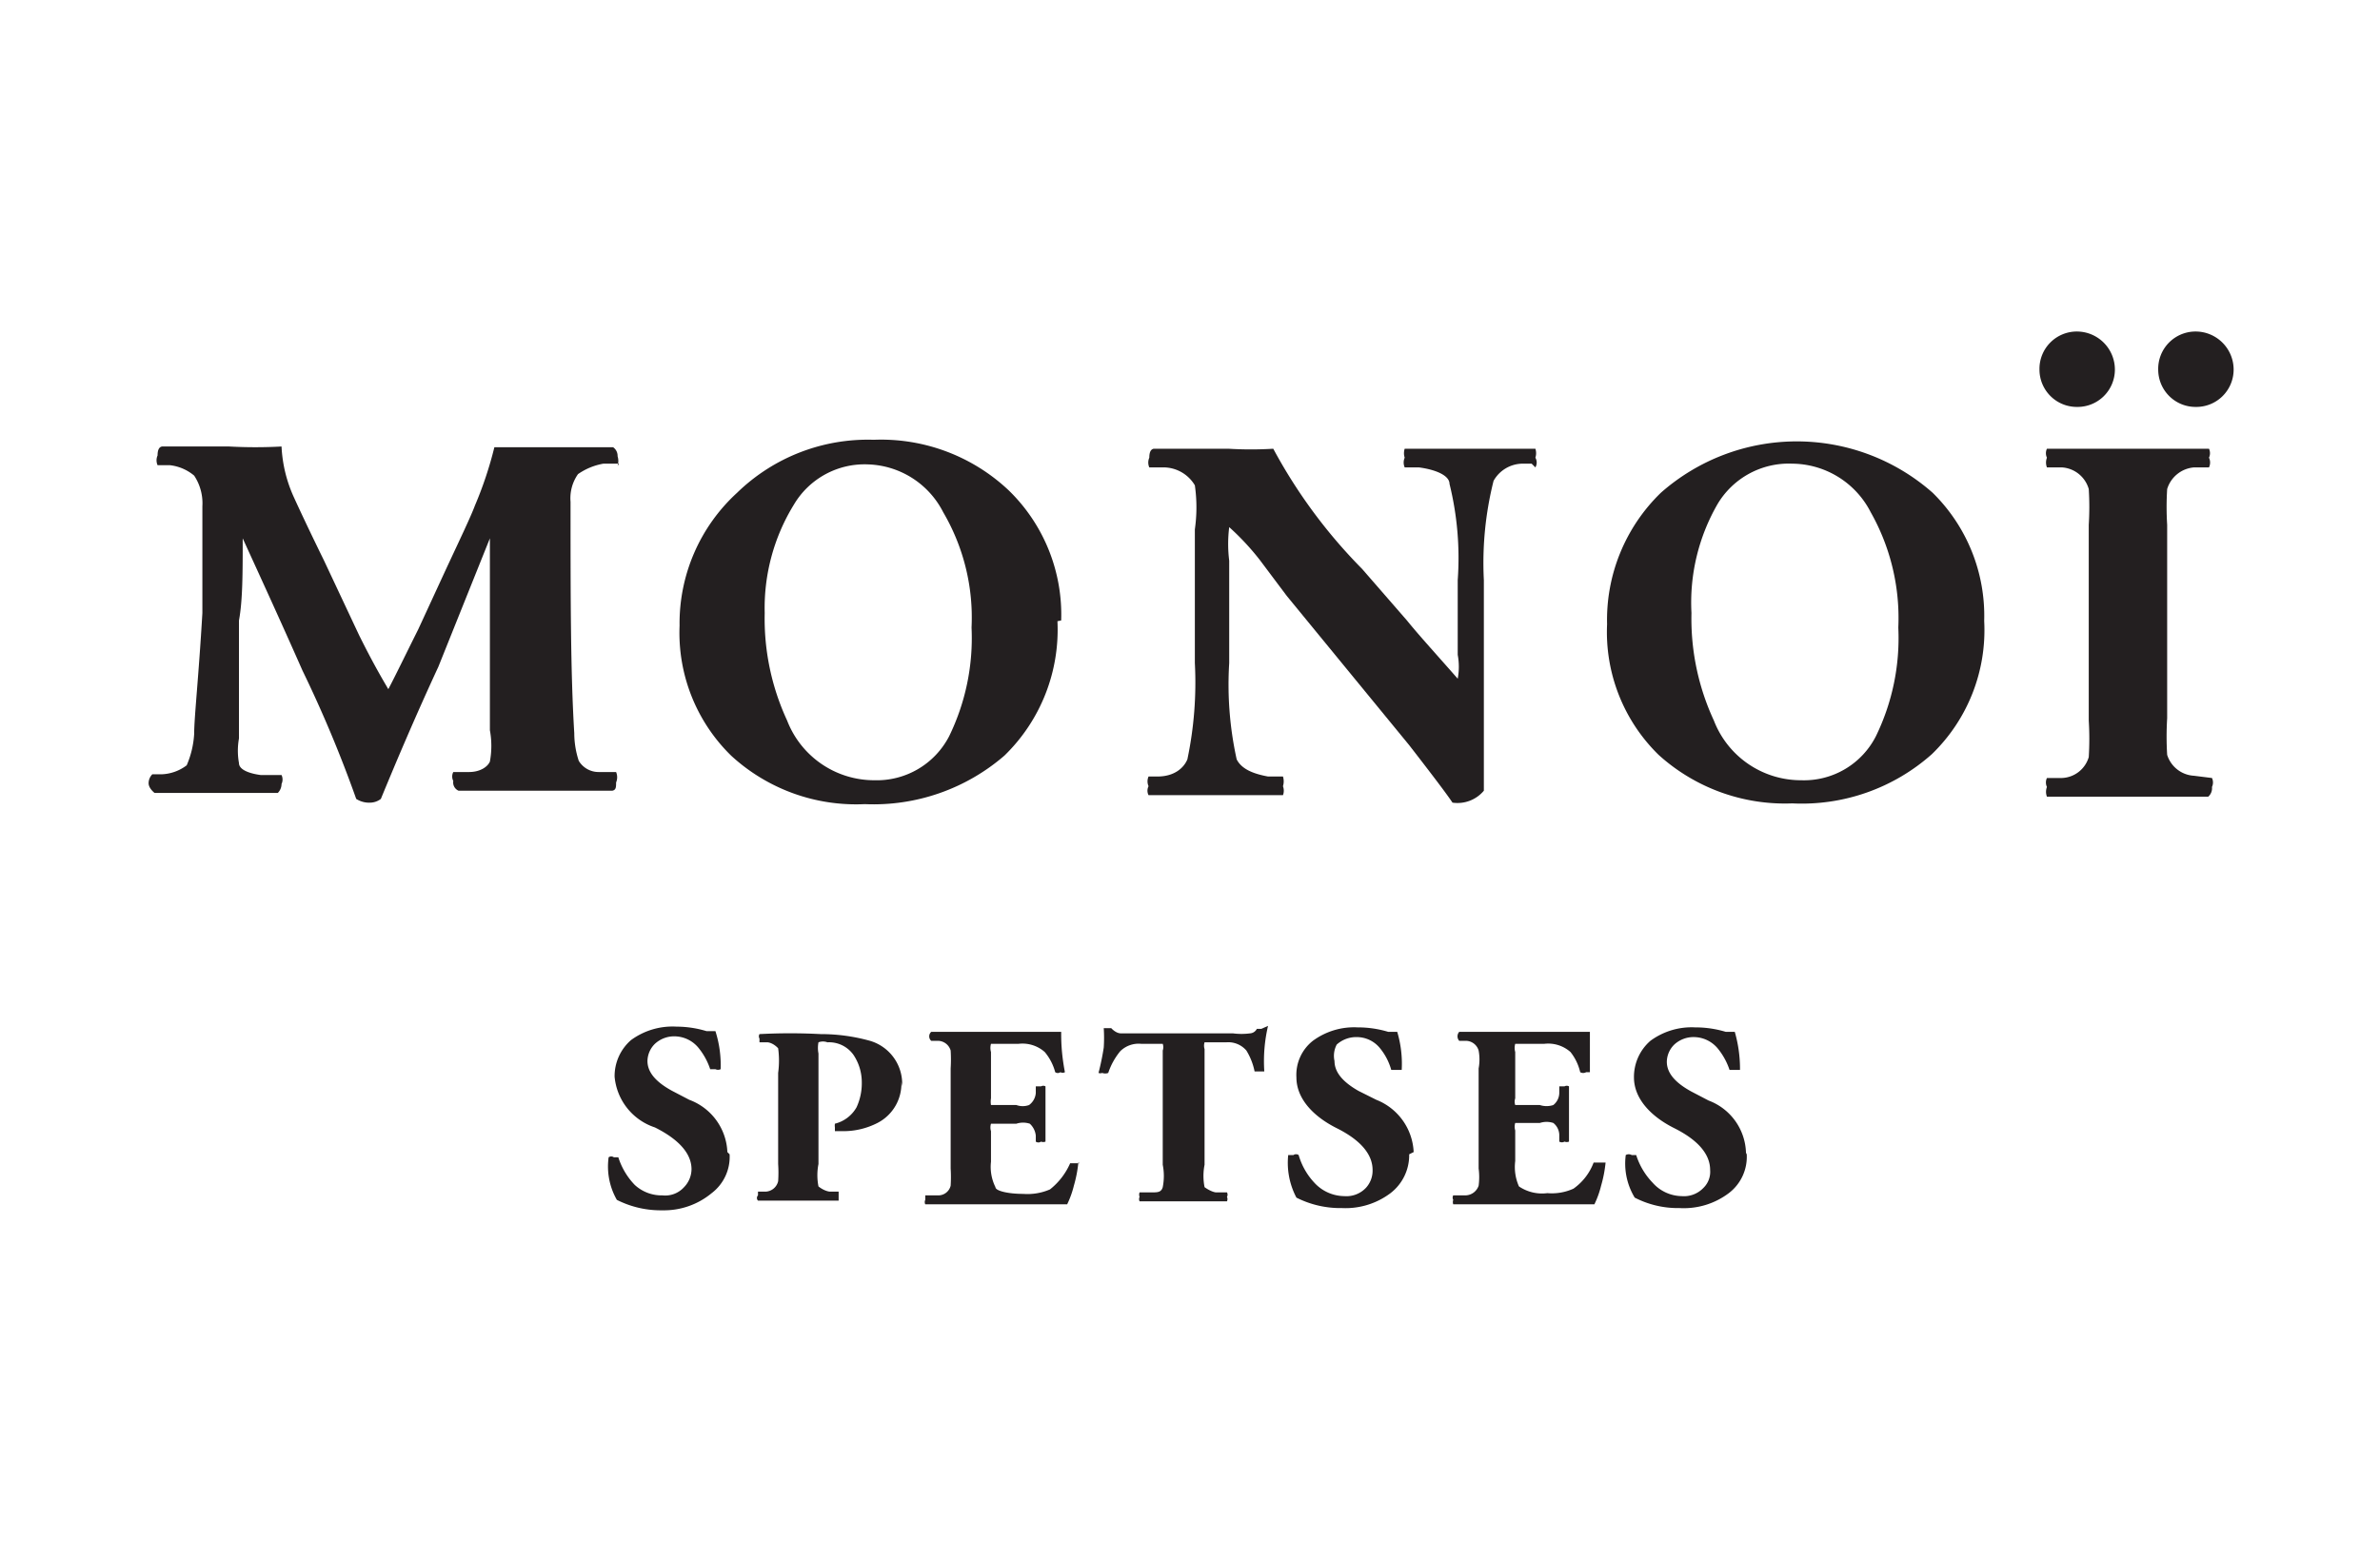
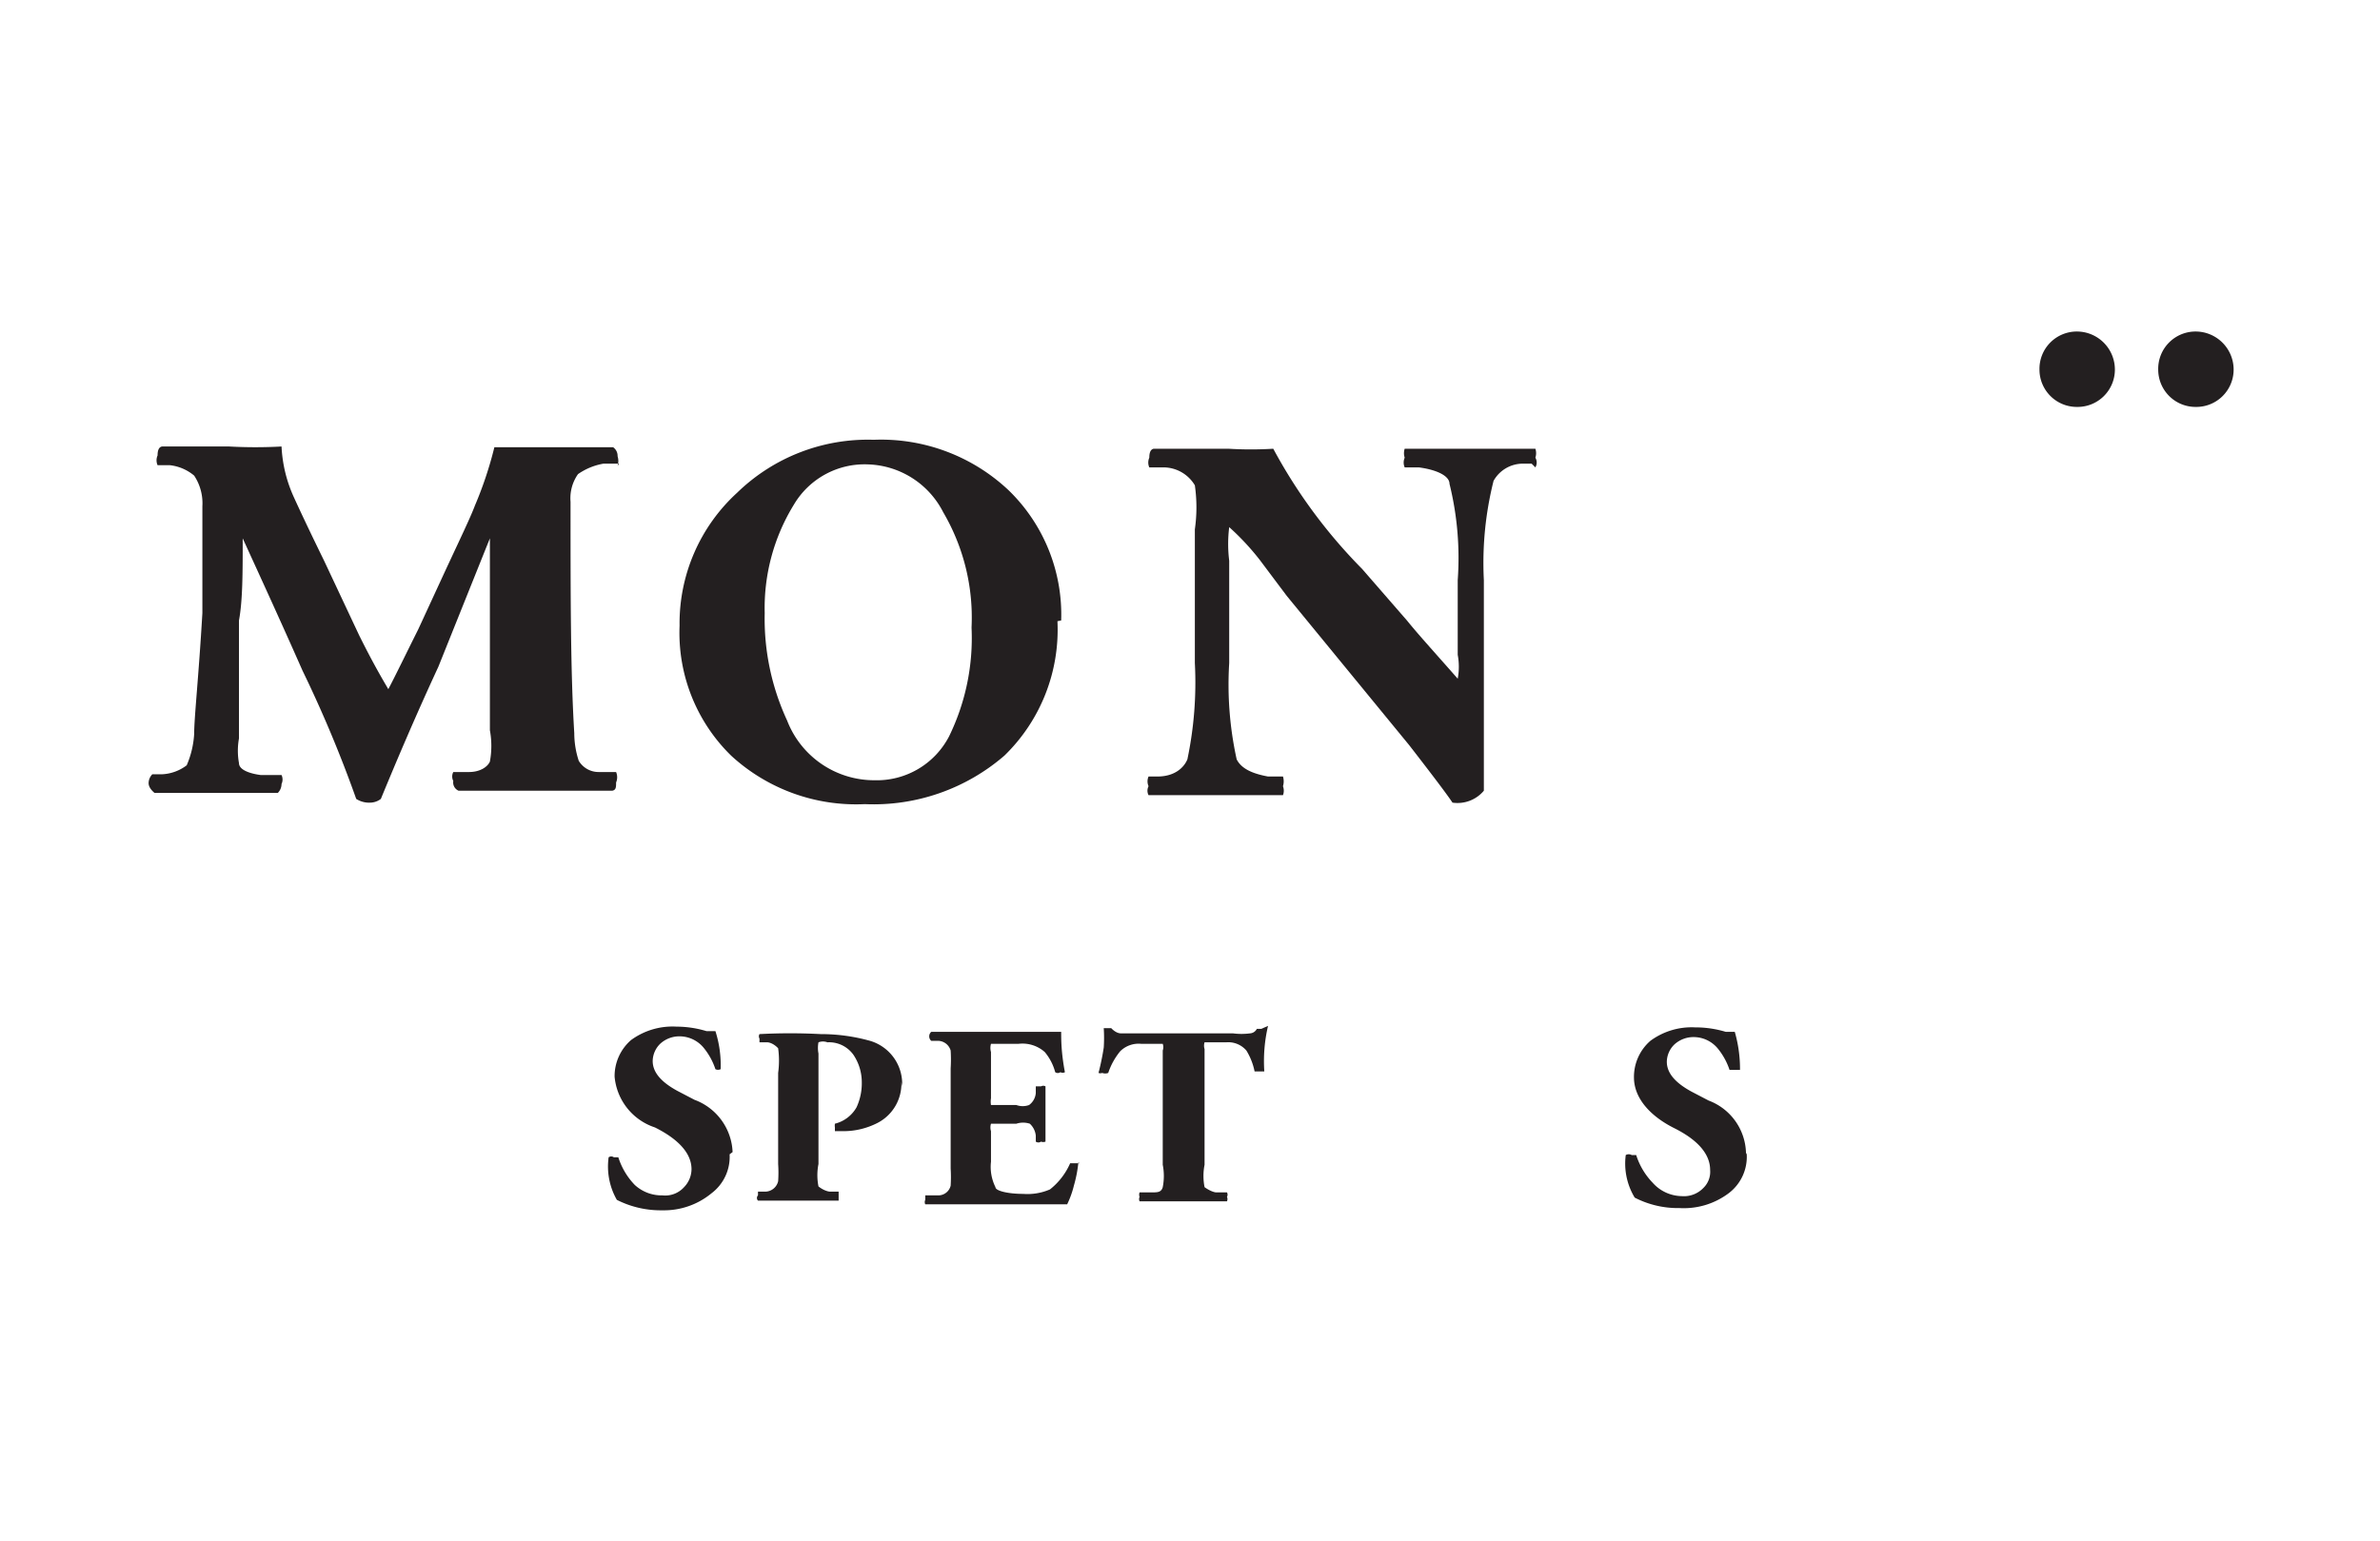
<svg xmlns="http://www.w3.org/2000/svg" id="Layer_1" data-name="Layer 1" viewBox="0 0 31.87 20.64">
  <defs>
    <style>.cls-1{fill:none;}.cls-2{fill:#fff;}.cls-3{clip-path:url(#clip-path);}.cls-4,.cls-5{fill:#231f20;}.cls-5{fill-rule:evenodd;}</style>
    <clipPath id="clip-path" transform="translate(-0.13 -5.79)">
      <polygon class="cls-1" points="-1.03 33.24 30.77 37.26 30.77 2.87 -1.03 -1.15 -1.03 33.24" />
    </clipPath>
  </defs>
  <rect class="cls-2" width="31.87" height="20.64" />
  <g class="cls-3">
    <path class="cls-4" d="M8.42,12l-.21,0a.85.85,0,0,0-.34.14.56.56,0,0,0-.1.37c0,1.26,0,2.29.05,3.1a1.19,1.19,0,0,0,.06.37.31.31,0,0,0,.27.15l.23,0a.18.18,0,0,1,0,.14c0,.06,0,.1-.05.11l-1,0c-.36,0-.71,0-1.06,0a.12.12,0,0,1-.07-.13.13.13,0,0,1,0-.12l.21,0c.15,0,.25-.07.28-.14a1.15,1.15,0,0,0,0-.42V13h0L6,14.72c-.31.67-.56,1.26-.77,1.77a.24.24,0,0,1-.14.05.32.32,0,0,1-.19-.05,16.8,16.8,0,0,0-.72-1.72c-.26-.59-.53-1.18-.8-1.77h0c0,.46,0,.83-.05,1.1,0,.55,0,1.07,0,1.58a.93.93,0,0,0,0,.33c0,.09.14.14.29.16l.28,0a.14.14,0,0,1,0,.12.17.17,0,0,1-.05.12l-.85,0-.8,0s-.08-.06-.08-.13a.17.17,0,0,1,.05-.12l.13,0a.59.59,0,0,0,.33-.12,1.24,1.24,0,0,0,.1-.42c0-.22.06-.76.11-1.62,0-.54,0-1,0-1.43a.67.67,0,0,0-.11-.41.61.61,0,0,0-.33-.14l-.16,0a.16.16,0,0,1,0-.13q0-.11.06-.12c.24,0,.54,0,.9,0a6.41,6.41,0,0,0,.7,0,1.84,1.84,0,0,0,.17.69s.14.31.4.84l.47,1c.08.16.2.4.39.72.1-.19.23-.46.4-.8l.36-.78c.2-.43.34-.72.4-.88a5.1,5.1,0,0,0,.26-.78c.17,0,.42,0,.76,0s.57,0,.83,0a.14.14,0,0,1,.06.12.22.22,0,0,1,0,.13" transform="translate(-0.13 -5.79)" />
    <path class="cls-4" d="M13.14,14.19a2.79,2.79,0,0,0-.38-1.54,1.17,1.17,0,0,0-1-.64,1.1,1.1,0,0,0-1,.54A2.64,2.64,0,0,0,10.37,14a3.24,3.24,0,0,0,.3,1.44,1.25,1.25,0,0,0,1.17.8,1.09,1.09,0,0,0,1-.59,3,3,0,0,0,.3-1.45m1.15-.09a2.35,2.35,0,0,1-.71,1.8,2.68,2.68,0,0,1-1.87.65,2.47,2.47,0,0,1-1.79-.65,2.3,2.3,0,0,1-.69-1.74A2.37,2.37,0,0,1,10,12.39a2.51,2.51,0,0,1,1.83-.71,2.49,2.49,0,0,1,1.81.68,2.32,2.32,0,0,1,.7,1.74Z" transform="translate(-0.13 -5.79)" />
    <path class="cls-4" d="M20.64,12l-.13,0a.45.45,0,0,0-.38.23A4.5,4.5,0,0,0,20,13.56v2.82a.46.46,0,0,1-.42.16c-.08-.12-.27-.37-.58-.77l-1.64-2L17,13.29a3.39,3.39,0,0,0-.41-.44,1.82,1.82,0,0,0,0,.45v1.37a4.65,4.65,0,0,0,.1,1.29c.06.12.2.19.42.23l.2,0a.22.22,0,0,1,0,.13.17.17,0,0,1,0,.12l-1,0-.8,0a.13.13,0,0,1,0-.12.16.16,0,0,1,0-.13l.12,0c.22,0,.35-.11.4-.23a5,5,0,0,0,.1-1.29V12.88a2.08,2.08,0,0,0,0-.59.49.49,0,0,0-.41-.24l-.2,0a.16.16,0,0,1,0-.13q0-.11.06-.12c.33,0,.66,0,1,0a4.9,4.9,0,0,0,.6,0,7,7,0,0,0,1.19,1.61l.6.69c.17.21.4.46.68.78a.87.87,0,0,0,0-.32v-1a4.14,4.14,0,0,0-.11-1.29c0-.11-.18-.19-.41-.22l-.19,0a.16.16,0,0,1,0-.13.19.19,0,0,1,0-.12c.38,0,.7,0,.95,0s.52,0,.8,0a.19.19,0,0,1,0,.12.13.13,0,0,1,0,.13" transform="translate(-0.13 -5.79)" />
-     <path class="cls-4" d="M25.55,14.19a2.88,2.88,0,0,0-.37-1.54A1.19,1.19,0,0,0,24.13,12a1.11,1.11,0,0,0-1,.54A2.64,2.64,0,0,0,22.78,14a3.24,3.24,0,0,0,.3,1.44,1.25,1.25,0,0,0,1.17.8,1.08,1.08,0,0,0,1-.59,3,3,0,0,0,.3-1.45m1.15-.09A2.31,2.31,0,0,1,26,15.89a2.62,2.62,0,0,1-1.87.66,2.52,2.52,0,0,1-1.79-.65,2.3,2.3,0,0,1-.69-1.75,2.37,2.37,0,0,1,.72-1.76,2.75,2.75,0,0,1,3.64,0A2.31,2.31,0,0,1,26.7,14.1Z" transform="translate(-0.13 -5.79)" />
-     <path class="cls-4" d="M29.75,16.21a.14.14,0,0,1,0,.12.15.15,0,0,1-.05.13l-1.07,0-1.09,0a.18.18,0,0,1,0-.13.14.14,0,0,1,0-.12l.2,0a.39.39,0,0,0,.36-.28,4,4,0,0,0,0-.49V12.82a3.85,3.85,0,0,0,0-.48.4.4,0,0,0-.36-.29l-.2,0a.18.18,0,0,1,0-.13.14.14,0,0,1,0-.12c.39,0,.75,0,1.09,0s.7,0,1.08,0a.14.14,0,0,1,0,.12.15.15,0,0,1,0,.13l-.2,0a.41.41,0,0,0-.36.29,3.85,3.85,0,0,0,0,.48v2.59a4,4,0,0,0,0,.49.4.4,0,0,0,.36.28Z" transform="translate(-0.13 -5.79)" />
-     <path class="cls-4" d="M9.9,21.25a.61.61,0,0,1-.24.52A1,1,0,0,1,9,22a1.3,1.3,0,0,1-.61-.14.9.9,0,0,1-.11-.57.06.06,0,0,1,.07,0,0,0,0,0,1,.06,0,.94.94,0,0,0,.22.37A.53.53,0,0,0,9,21.8a.34.34,0,0,0,.29-.11.35.35,0,0,0,.1-.24c0-.21-.17-.4-.49-.56a.79.79,0,0,1-.54-.68.64.64,0,0,1,.22-.49.94.94,0,0,1,.61-.18,1.39,1.39,0,0,1,.4.06l.12,0a1.5,1.5,0,0,1,.07.51.08.08,0,0,1-.07,0l-.07,0a.9.9,0,0,0-.16-.29.42.42,0,0,0-.31-.15.38.38,0,0,0-.27.1.33.33,0,0,0-.1.23c0,.15.11.28.33.4l.23.12a.78.78,0,0,1,.51.7" transform="translate(-0.13 -5.79)" />
+     <path class="cls-4" d="M9.9,21.25a.61.61,0,0,1-.24.52A1,1,0,0,1,9,22a1.3,1.3,0,0,1-.61-.14.9.9,0,0,1-.11-.57.06.06,0,0,1,.07,0,0,0,0,0,1,.06,0,.94.94,0,0,0,.22.37A.53.53,0,0,0,9,21.8a.34.34,0,0,0,.29-.11.35.35,0,0,0,.1-.24c0-.21-.17-.4-.49-.56a.79.79,0,0,1-.54-.68.64.64,0,0,1,.22-.49.94.94,0,0,1,.61-.18,1.39,1.39,0,0,1,.4.06l.12,0a1.5,1.5,0,0,1,.07.51.08.08,0,0,1-.07,0a.9.9,0,0,0-.16-.29.42.42,0,0,0-.31-.15.38.38,0,0,0-.27.1.33.33,0,0,0-.1.23c0,.15.11.28.33.4l.23.12a.78.78,0,0,1,.51.7" transform="translate(-0.13 -5.79)" />
    <path class="cls-4" d="M12.2,20.28a.59.59,0,0,1-.32.55,1,1,0,0,1-.46.11h-.11s0,0,0-.05a.17.17,0,0,1,0-.05.46.46,0,0,0,.29-.22.77.77,0,0,0,.07-.34.66.66,0,0,0-.11-.36.4.4,0,0,0-.35-.17.17.17,0,0,0-.12,0,.39.39,0,0,0,0,.15v1.48a.77.77,0,0,0,0,.3s.07.06.15.07l.12,0a0,0,0,0,1,0,.06,0,0,0,0,1,0,.06H10.28a.05.05,0,0,1,0-.07s0,0,0-.05l.1,0a.18.18,0,0,0,.17-.14,1.69,1.69,0,0,0,0-.23V20.16a1.22,1.22,0,0,0,0-.33s-.06-.07-.14-.08l-.11,0s0,0,0-.05a.06.06,0,0,1,0-.06,7.75,7.75,0,0,1,.82,0,2.44,2.44,0,0,1,.66.09.6.6,0,0,1,.43.61" transform="translate(-0.13 -5.79)" />
    <path class="cls-4" d="M14.57,21.36a1.7,1.7,0,0,1-.06.31,1.25,1.25,0,0,1-.09.25h-1.9a.07.07,0,0,1,0-.06s0-.05,0-.06l.17,0a.17.17,0,0,0,.17-.13,1.85,1.85,0,0,0,0-.23V20.1a1.93,1.93,0,0,0,0-.24.18.18,0,0,0-.17-.13l-.09,0a.08.08,0,0,1,0-.12h1.74c0,.1,0,.28.05.54a.06.06,0,0,1-.06,0,.06.06,0,0,1-.07,0,.7.7,0,0,0-.14-.27.45.45,0,0,0-.35-.11H13.5c-.06,0-.09,0-.1,0a.2.2,0,0,0,0,.11v.62a.28.28,0,0,0,0,.09h.34a.25.25,0,0,0,.17,0,.22.22,0,0,0,.09-.16l0-.09.07,0a.06.06,0,0,1,.06,0c0,.11,0,.23,0,.37s0,.26,0,.37a.08.08,0,0,1-.06,0,.06.06,0,0,1-.07,0L14,21a.25.25,0,0,0-.08-.16.29.29,0,0,0-.18,0h-.34a.17.17,0,0,0,0,.1v.41a.61.61,0,0,0,.06.34c0,.05.17.09.37.09a.76.76,0,0,0,.36-.06.91.91,0,0,0,.27-.35l.05,0s.07,0,.08,0" transform="translate(-0.13 -5.79)" />
    <path class="cls-4" d="M17.11,19.53a2.07,2.07,0,0,0-.05.61,0,0,0,0,1-.06,0h-.07a.86.86,0,0,0-.11-.28.32.32,0,0,0-.27-.11h-.29a.15.15,0,0,0,0,.09v1.55a.77.77,0,0,0,0,.3s.08.06.15.07l.15,0a.06.06,0,0,1,0,.06.07.07,0,0,1,0,.06H15.39a.07.07,0,0,1,0-.06.08.08,0,0,1,0-.06l.16,0c.08,0,.13,0,.15-.07a.77.77,0,0,0,0-.3V19.86a.14.14,0,0,0,0-.09h-.29a.35.35,0,0,0-.28.1.92.92,0,0,0-.16.29.11.11,0,0,1-.08,0,.07.07,0,0,1-.05,0,3.4,3.4,0,0,0,.07-.34,2,2,0,0,0,0-.26h.1s.06.07.13.07h1.5a.89.89,0,0,0,.23,0,.11.11,0,0,0,.09-.06h0s0,0,.06,0" transform="translate(-0.13 -5.79)" />
-     <path class="cls-4" d="M19,21.25a.64.64,0,0,1-.25.52,1,1,0,0,1-.65.2,1.3,1.3,0,0,1-.61-.14,1,1,0,0,1-.11-.57s0,0,.07,0a.06.06,0,0,1,.07,0,.91.91,0,0,0,.21.37.55.55,0,0,0,.4.18.36.36,0,0,0,.29-.11.34.34,0,0,0,.09-.24c0-.21-.16-.4-.48-.56s-.54-.4-.54-.68a.58.58,0,0,1,.22-.49.93.93,0,0,1,.6-.18,1.4,1.4,0,0,1,.41.06l.12,0a1.49,1.49,0,0,1,.06.51s0,0-.07,0l-.07,0a.8.8,0,0,0-.15-.29.4.4,0,0,0-.31-.15.39.39,0,0,0-.27.1A.32.32,0,0,0,18,20c0,.15.11.28.32.4l.24.12a.79.79,0,0,1,.5.7" transform="translate(-0.13 -5.79)" />
-     <path class="cls-4" d="M21.63,21.36a1.7,1.7,0,0,1-.06.31,1.25,1.25,0,0,1-.09.25H19.59a.09.09,0,0,1,0-.06.06.06,0,0,1,0-.06l.16,0a.19.19,0,0,0,.18-.13.88.88,0,0,0,0-.23V20.1a.65.65,0,0,0,0-.24.18.18,0,0,0-.17-.13l-.09,0a.09.09,0,0,1,0-.12h1.75c0,.1,0,.28,0,.54,0,0,0,0-.05,0a.08.08,0,0,1-.08,0,.68.68,0,0,0-.13-.27.45.45,0,0,0-.35-.11h-.29s-.09,0-.1,0a.2.2,0,0,0,0,.11v.62a.14.14,0,0,0,0,.09h.33a.29.29,0,0,0,.18,0,.21.21,0,0,0,.08-.16l0-.09.07,0a.06.06,0,0,1,.06,0c0,.11,0,.23,0,.37s0,.26,0,.37a.08.08,0,0,1-.06,0,.07.07,0,0,1-.07,0l0-.09a.21.21,0,0,0-.08-.16.29.29,0,0,0-.18,0h-.33a.17.17,0,0,0,0,.1v.41a.64.64,0,0,0,.05.34.55.55,0,0,0,.38.09.7.7,0,0,0,.35-.06.75.75,0,0,0,.27-.35l.06,0s.06,0,.07,0" transform="translate(-0.13 -5.79)" />
    <path class="cls-4" d="M23.52,21.25a.61.61,0,0,1-.24.52,1,1,0,0,1-.66.2,1.26,1.26,0,0,1-.6-.14.88.88,0,0,1-.12-.57.08.08,0,0,1,.08,0s0,0,.06,0a.94.94,0,0,0,.22.37.53.53,0,0,0,.39.18.36.36,0,0,0,.29-.11.3.3,0,0,0,.09-.24c0-.21-.16-.4-.48-.56s-.54-.4-.54-.68a.64.64,0,0,1,.22-.49.93.93,0,0,1,.6-.18,1.4,1.4,0,0,1,.41.06l.12,0a1.79,1.79,0,0,1,.07.51s0,0-.08,0l-.06,0a.9.9,0,0,0-.16-.29.42.42,0,0,0-.31-.15.38.38,0,0,0-.27.1.33.33,0,0,0-.1.23c0,.15.11.28.33.4l.23.12a.77.77,0,0,1,.5.7" transform="translate(-0.13 -5.79)" />
    <path class="cls-5" d="M27.94,10.23a.51.51,0,0,1,.51.51.5.5,0,0,1-.51.5.5.5,0,0,1-.5-.5.5.5,0,0,1,.5-.51h0" transform="translate(-0.13 -5.79)" />
    <path class="cls-5" d="M29.53,10.23a.51.51,0,0,1,.51.51.5.5,0,0,1-.51.5.5.5,0,0,1-.5-.5.5.5,0,0,1,.5-.51h0" transform="translate(-0.13 -5.79)" />
  </g>
</svg>